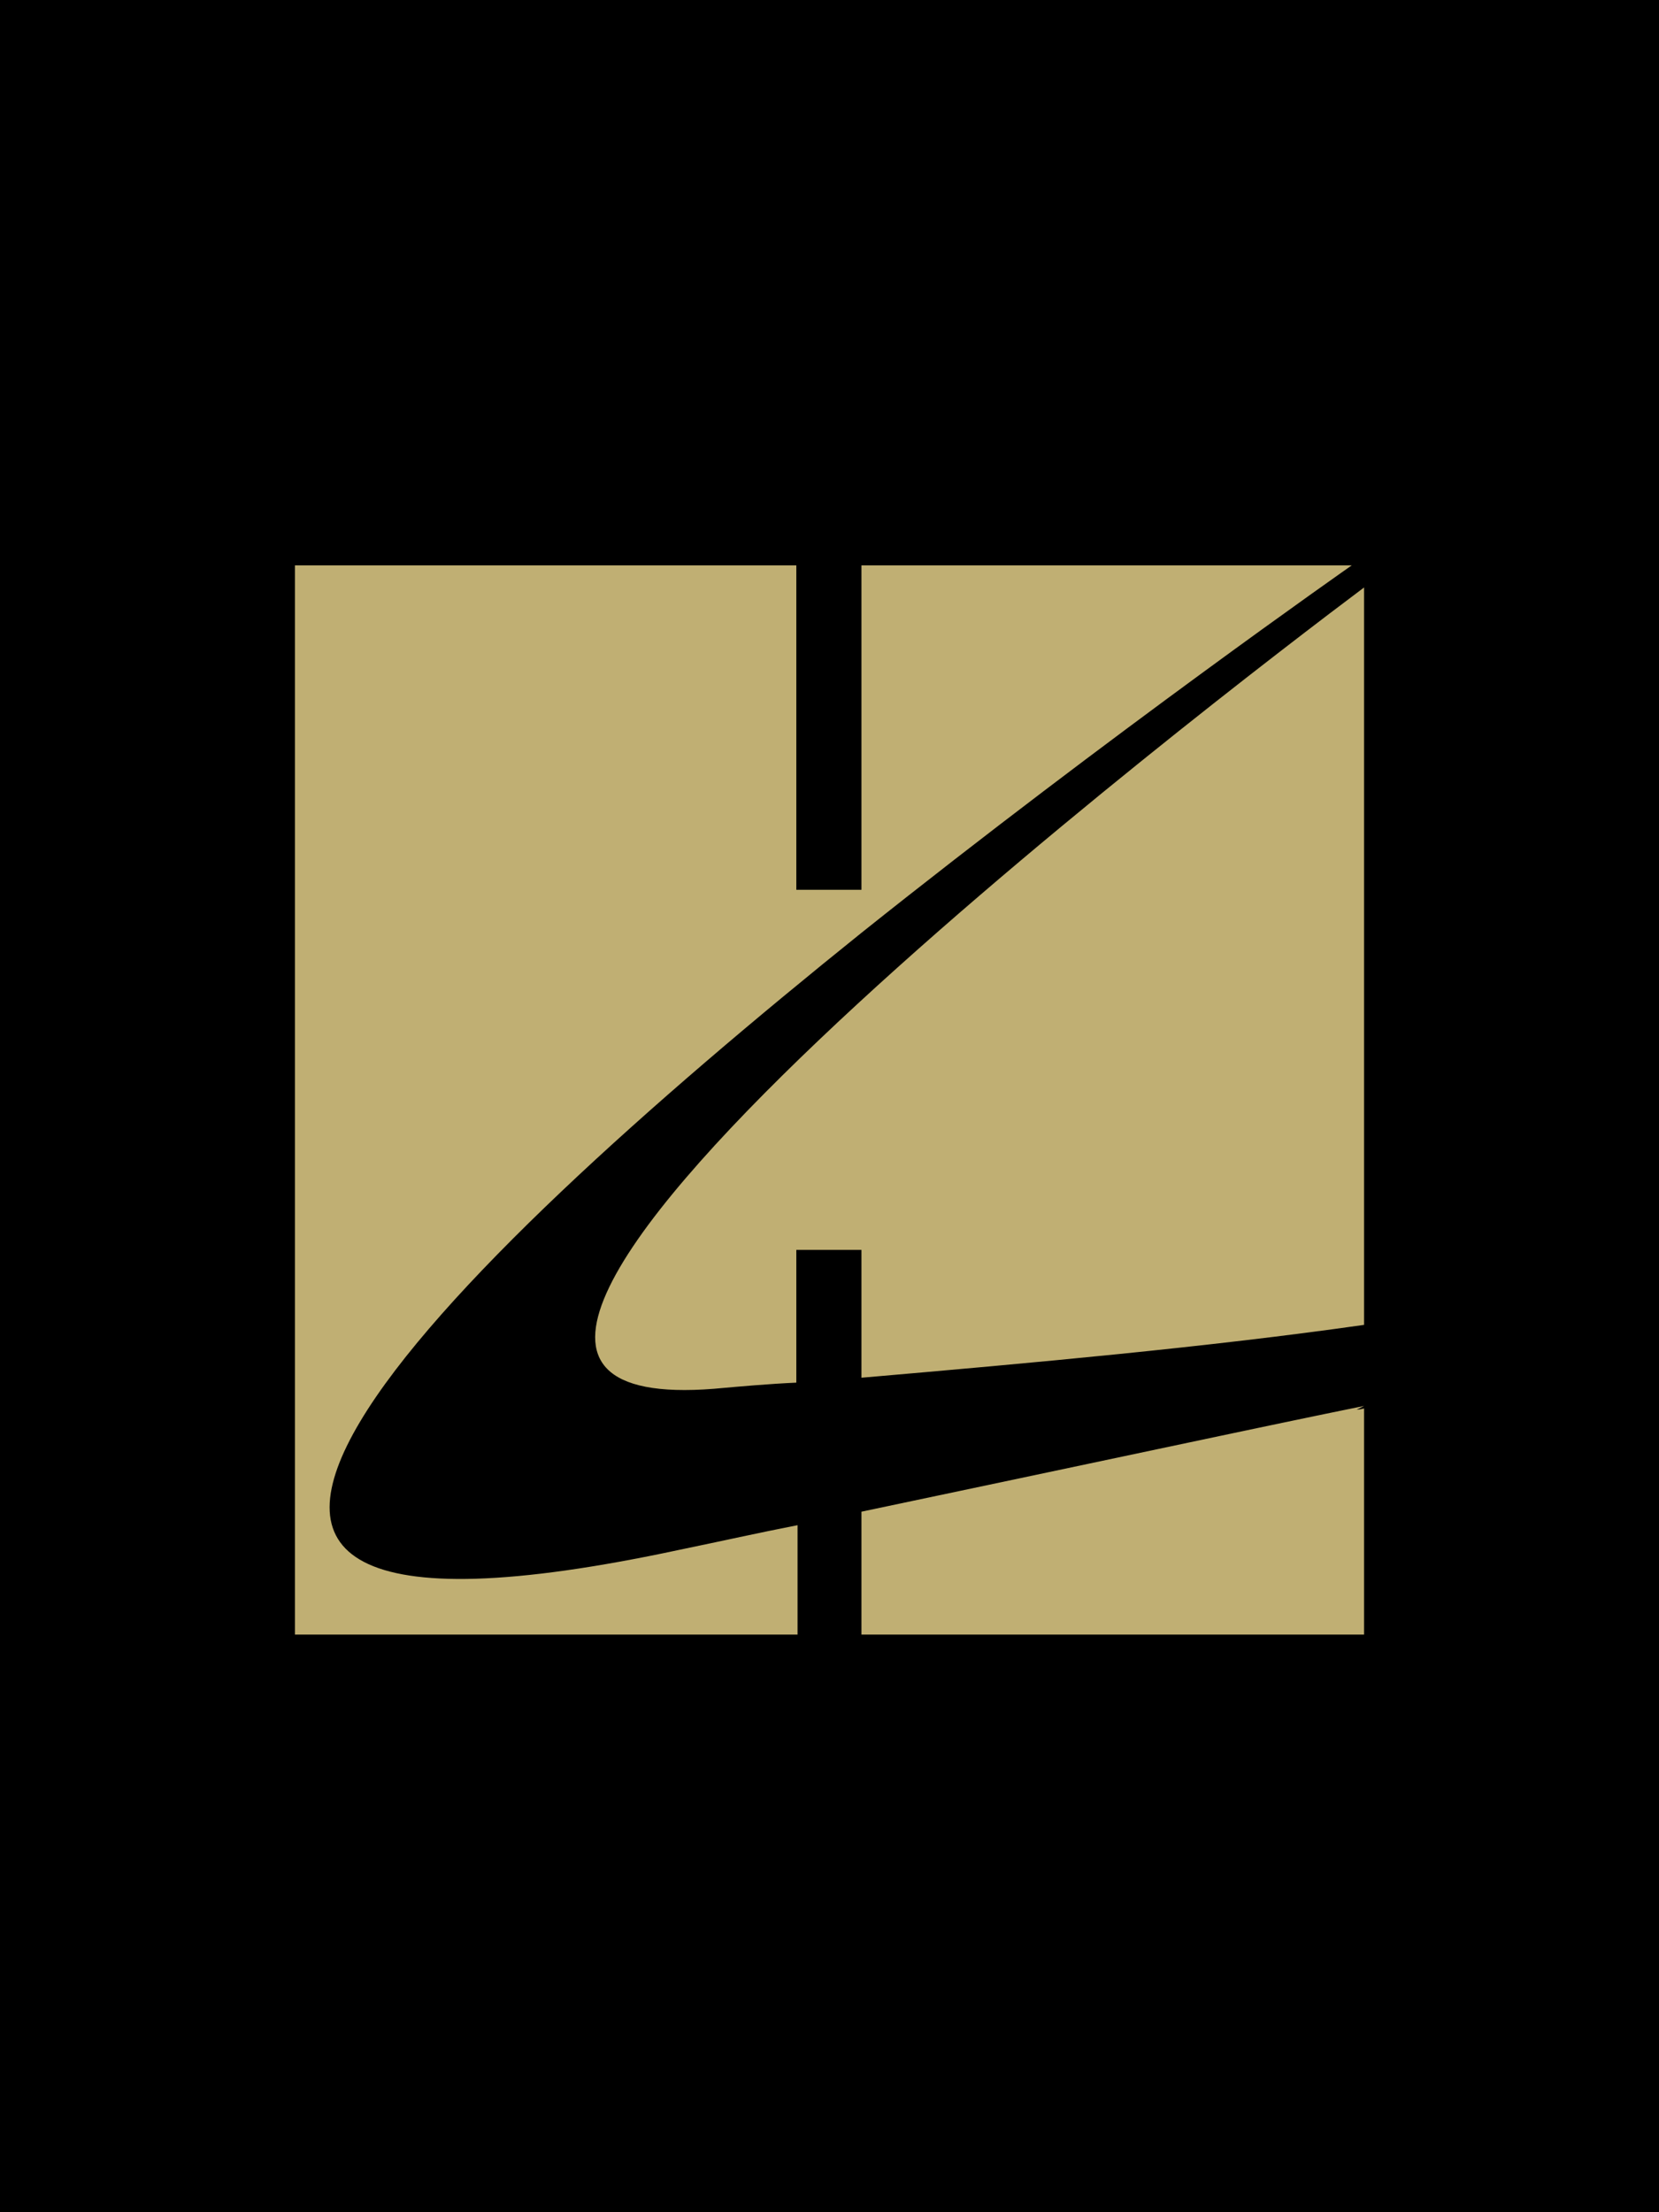
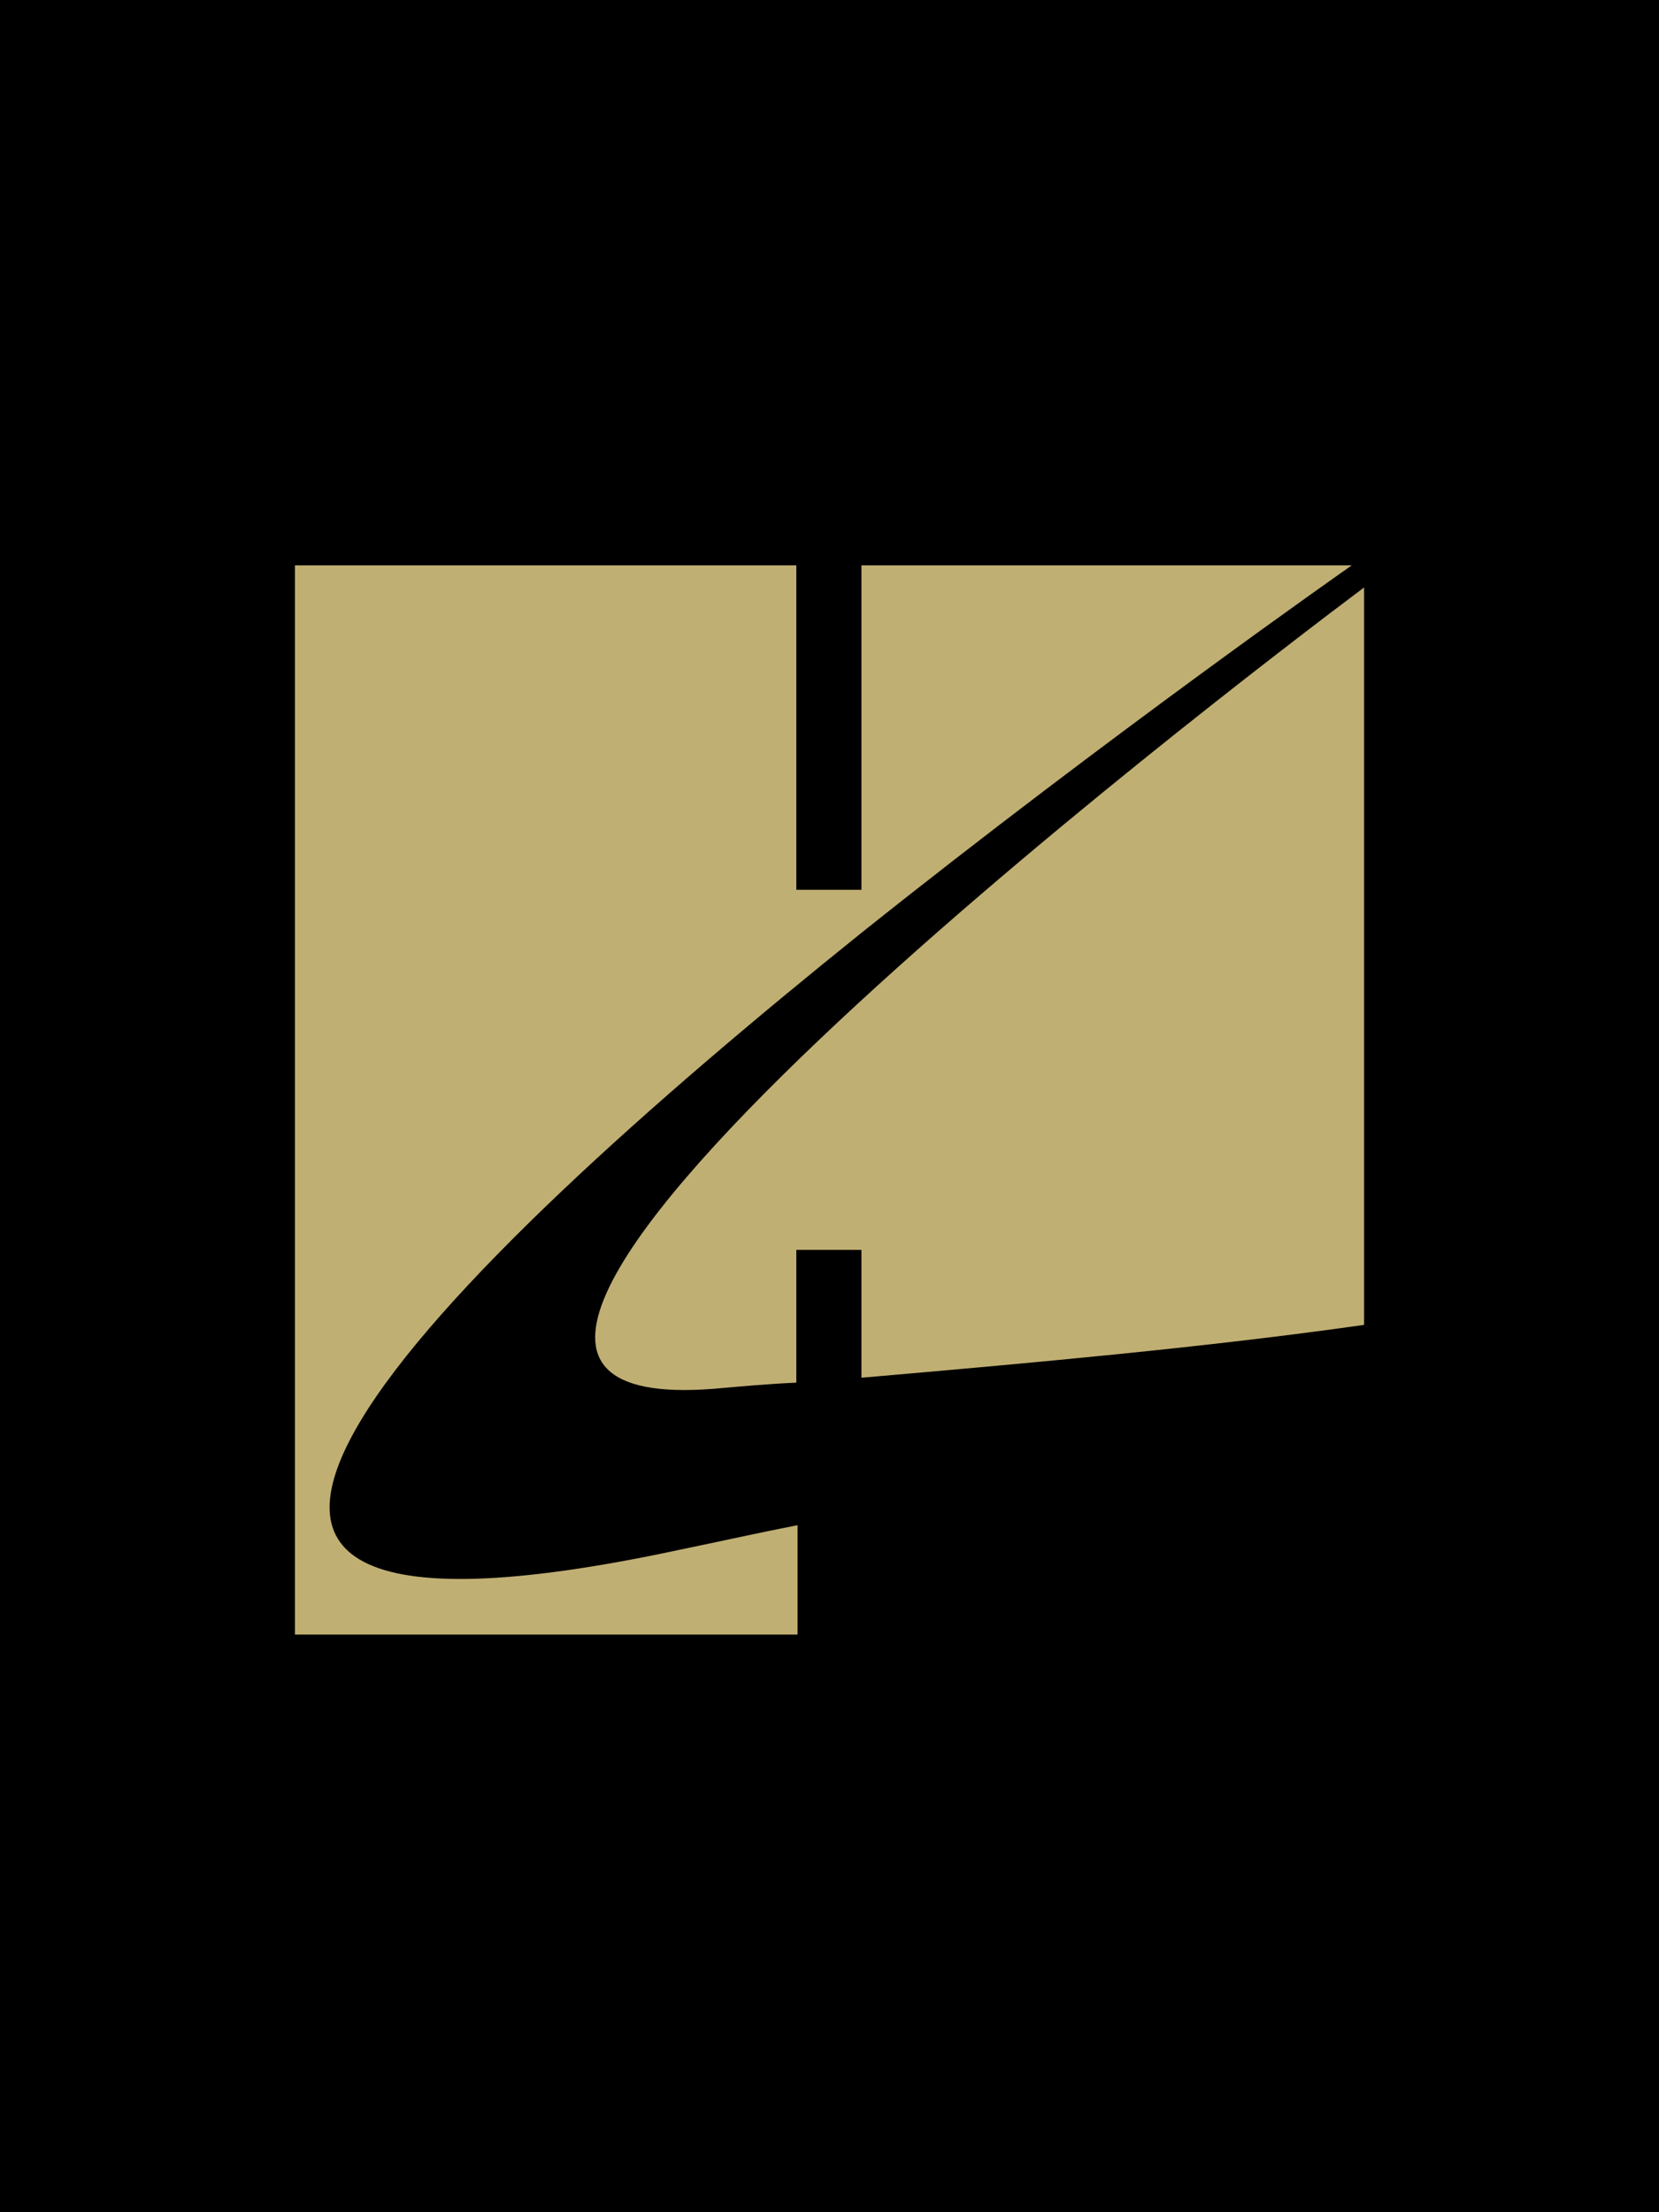
<svg xmlns="http://www.w3.org/2000/svg" viewBox="0 0 135 180">
  <defs>
    <style>.cls-1{fill:#c0af73;}</style>
  </defs>
  <title>default</title>
  <g id="default-fill01">
    <rect width="135" height="180" />
  </g>
  <g id="default-fill02">
    <path class="cls-1" d="M58.1,113c2.2-.2,4.5-.4,6.7-.5V101.7h5.3v10.4c13.9-1.2,28.3-2.5,40.9-4.3v-60C99.8,56.2,21.5,115.9,58.1,113Z" />
-     <path class="cls-1" d="M70.1,133H111V114.6a2.8,2.8,0,0,1-.6.1l.6-.3h0c-6,1.2-18.1,3.8-40.9,8.6Z" />
    <path class="cls-1" d="M70.1,75.9h0C90.4,59.7,110,46,110,46H70.1V72.4H64.8V46H24v87H64.9v-8.9c-3.1.6-6.2,1.3-9.6,2C.3,137.9,36,103.3,70.1,75.9Z" />
  </g>
</svg>